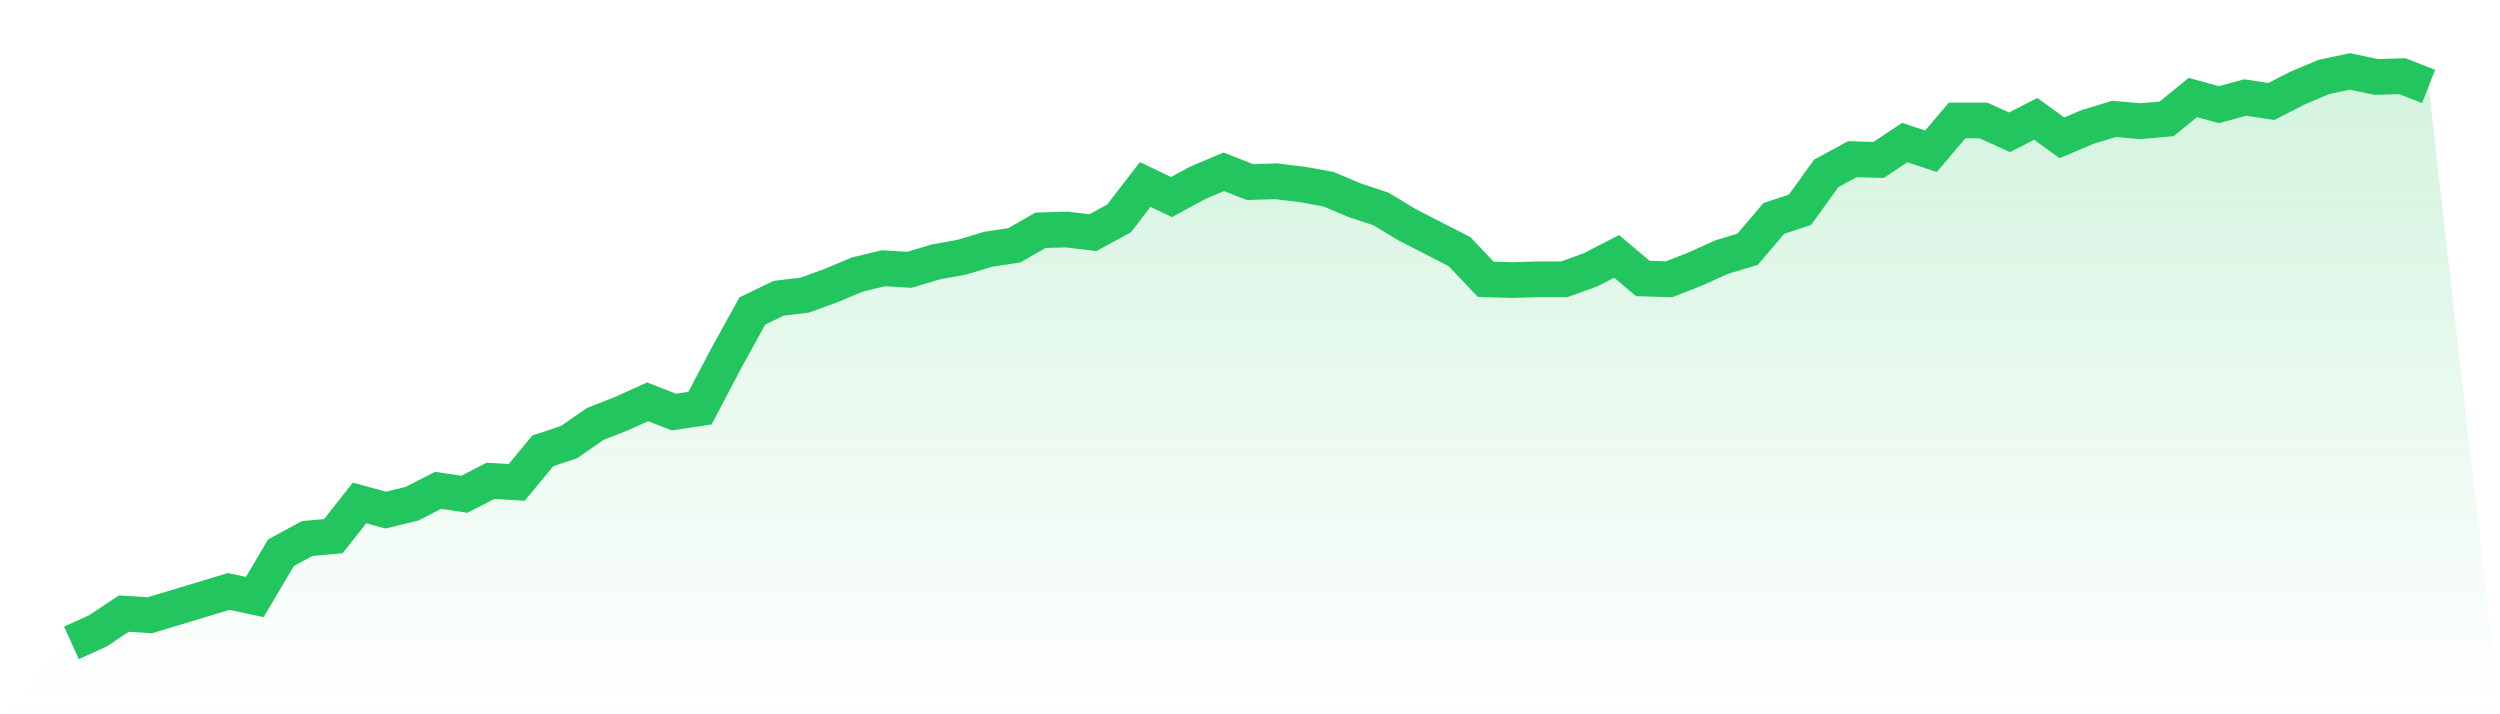
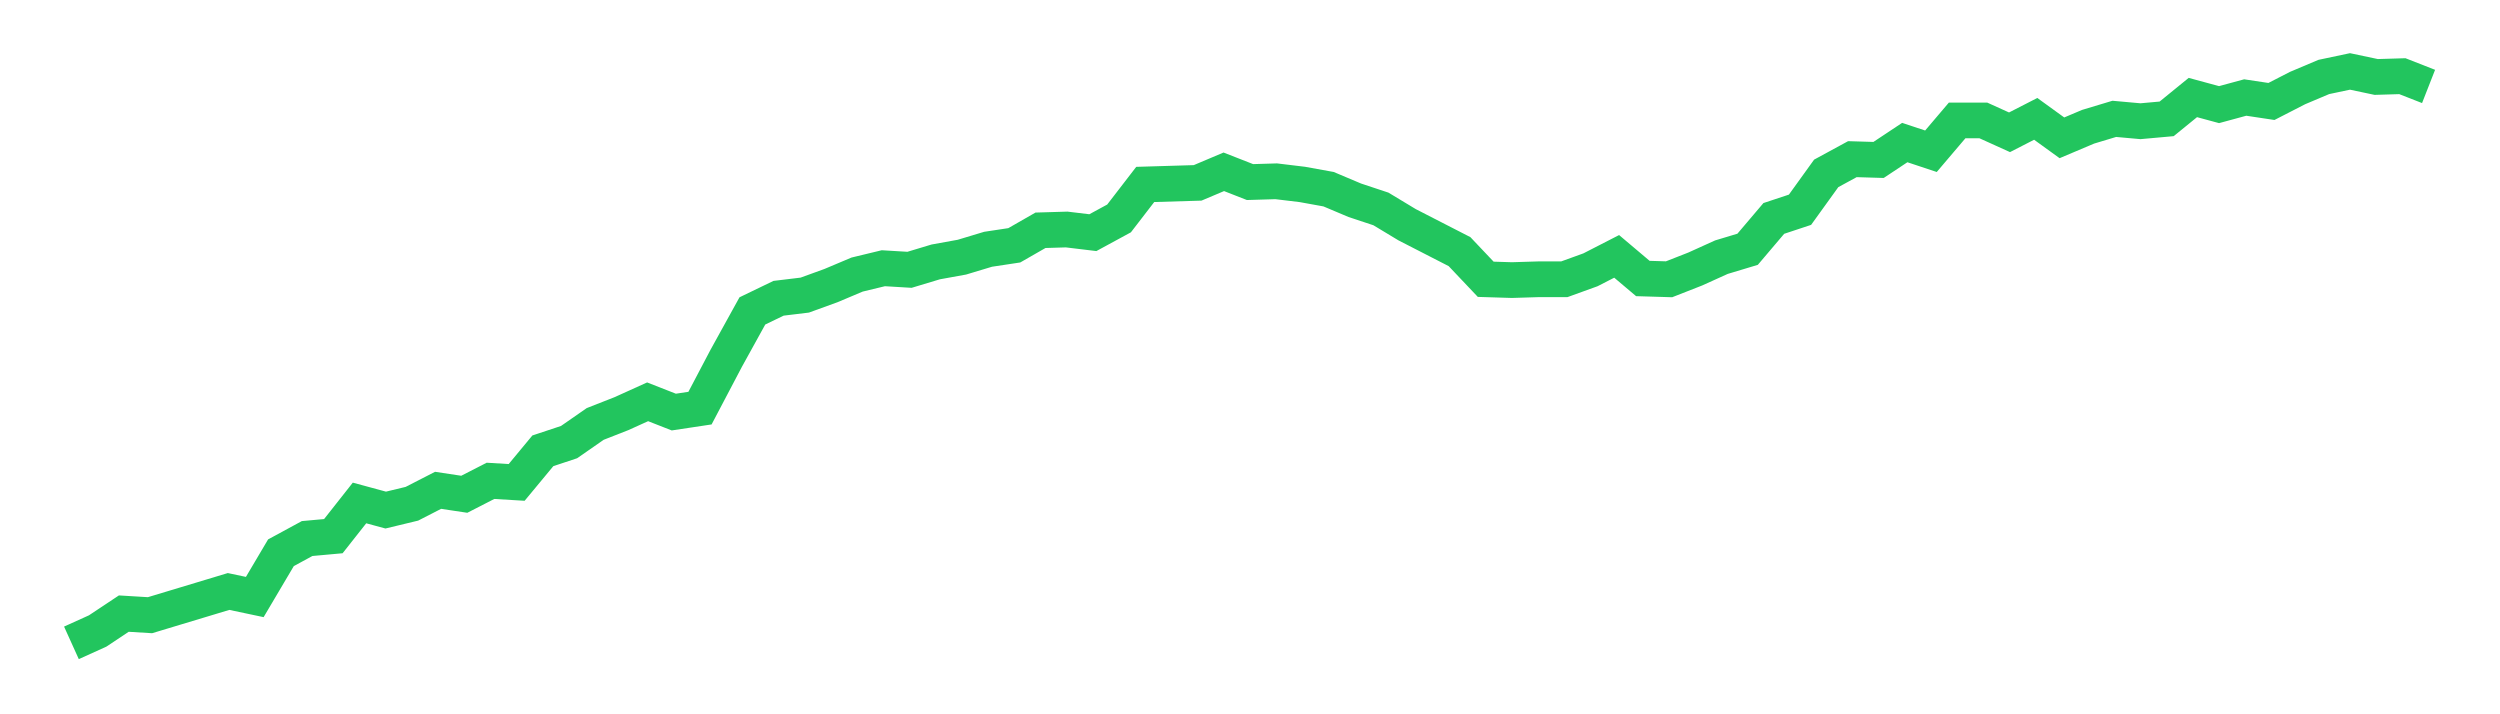
<svg xmlns="http://www.w3.org/2000/svg" viewBox="0 0 140 40">
  <defs>
    <linearGradient id="gradient" x1="0" x2="0" y1="0" y2="1">
      <stop offset="0%" stop-color="#22c55e" stop-opacity="0.2" />
      <stop offset="100%" stop-color="#22c55e" stop-opacity="0" />
    </linearGradient>
  </defs>
-   <path d="M4,36 L4,36 L5.467,35.336 L6.933,34.362 L8.4,34.451 L9.867,34.008 L11.333,33.566 L12.8,33.123 L14.267,33.433 L15.733,30.954 L17.2,30.158 L18.667,30.025 L20.133,28.166 L21.6,28.564 L23.067,28.21 L24.533,27.458 L26,27.679 L27.467,26.927 L28.933,27.015 L30.4,25.245 L31.867,24.758 L33.333,23.74 L34.8,23.165 L36.267,22.501 L37.733,23.076 L39.2,22.855 L40.667,20.066 L42.133,17.411 L43.6,16.703 L45.067,16.526 L46.533,15.994 L48,15.375 L49.467,15.021 L50.933,15.109 L52.4,14.667 L53.867,14.401 L55.333,13.959 L56.8,13.737 L58.267,12.896 L59.733,12.852 L61.2,13.029 L62.667,12.232 L64.133,10.329 L65.6,11.037 L67.067,10.241 L68.533,9.621 L70,10.196 L71.467,10.152 L72.933,10.329 L74.4,10.595 L75.867,11.214 L77.333,11.701 L78.8,12.586 L80.267,13.339 L81.733,14.091 L83.2,15.64 L84.667,15.685 L86.133,15.64 L87.6,15.64 L89.067,15.109 L90.533,14.357 L92,15.596 L93.467,15.64 L94.933,15.065 L96.4,14.401 L97.867,13.959 L99.333,12.232 L100.8,11.746 L102.267,9.71 L103.733,8.913 L105.2,8.957 L106.667,7.983 L108.133,8.47 L109.6,6.744 L111.067,6.744 L112.533,7.408 L114,6.656 L115.467,7.718 L116.933,7.098 L118.4,6.656 L119.867,6.788 L121.333,6.656 L122.8,5.461 L124.267,5.859 L125.733,5.461 L127.2,5.682 L128.667,4.929 L130.133,4.31 L131.6,4 L133.067,4.31 L134.533,4.266 L136,4.841 L140,40 L0,40 z" fill="url(#gradient)" />
-   <path d="M4,36 L4,36 L5.467,35.336 L6.933,34.362 L8.4,34.451 L9.867,34.008 L11.333,33.566 L12.8,33.123 L14.267,33.433 L15.733,30.954 L17.2,30.158 L18.667,30.025 L20.133,28.166 L21.6,28.564 L23.067,28.21 L24.533,27.458 L26,27.679 L27.467,26.927 L28.933,27.015 L30.4,25.245 L31.867,24.758 L33.333,23.74 L34.8,23.165 L36.267,22.501 L37.733,23.076 L39.2,22.855 L40.667,20.066 L42.133,17.411 L43.6,16.703 L45.067,16.526 L46.533,15.994 L48,15.375 L49.467,15.021 L50.933,15.109 L52.4,14.667 L53.867,14.401 L55.333,13.959 L56.8,13.737 L58.267,12.896 L59.733,12.852 L61.2,13.029 L62.667,12.232 L64.133,10.329 L65.6,11.037 L67.067,10.241 L68.533,9.621 L70,10.196 L71.467,10.152 L72.933,10.329 L74.4,10.595 L75.867,11.214 L77.333,11.701 L78.8,12.586 L80.267,13.339 L81.733,14.091 L83.2,15.64 L84.667,15.685 L86.133,15.64 L87.6,15.64 L89.067,15.109 L90.533,14.357 L92,15.596 L93.467,15.64 L94.933,15.065 L96.4,14.401 L97.867,13.959 L99.333,12.232 L100.8,11.746 L102.267,9.71 L103.733,8.913 L105.2,8.957 L106.667,7.983 L108.133,8.47 L109.6,6.744 L111.067,6.744 L112.533,7.408 L114,6.656 L115.467,7.718 L116.933,7.098 L118.4,6.656 L119.867,6.788 L121.333,6.656 L122.8,5.461 L124.267,5.859 L125.733,5.461 L127.2,5.682 L128.667,4.929 L130.133,4.31 L131.6,4 L133.067,4.31 L134.533,4.266 L136,4.841" fill="none" stroke="#22c55e" stroke-width="2" />
+   <path d="M4,36 L4,36 L5.467,35.336 L6.933,34.362 L8.4,34.451 L9.867,34.008 L11.333,33.566 L12.8,33.123 L14.267,33.433 L15.733,30.954 L17.2,30.158 L18.667,30.025 L20.133,28.166 L21.6,28.564 L23.067,28.21 L24.533,27.458 L26,27.679 L27.467,26.927 L28.933,27.015 L30.4,25.245 L31.867,24.758 L33.333,23.74 L34.8,23.165 L36.267,22.501 L37.733,23.076 L39.2,22.855 L40.667,20.066 L42.133,17.411 L43.6,16.703 L45.067,16.526 L46.533,15.994 L48,15.375 L49.467,15.021 L50.933,15.109 L52.4,14.667 L53.867,14.401 L55.333,13.959 L56.8,13.737 L58.267,12.896 L59.733,12.852 L61.2,13.029 L62.667,12.232 L64.133,10.329 L67.067,10.241 L68.533,9.621 L70,10.196 L71.467,10.152 L72.933,10.329 L74.4,10.595 L75.867,11.214 L77.333,11.701 L78.8,12.586 L80.267,13.339 L81.733,14.091 L83.2,15.64 L84.667,15.685 L86.133,15.64 L87.6,15.64 L89.067,15.109 L90.533,14.357 L92,15.596 L93.467,15.64 L94.933,15.065 L96.4,14.401 L97.867,13.959 L99.333,12.232 L100.8,11.746 L102.267,9.71 L103.733,8.913 L105.2,8.957 L106.667,7.983 L108.133,8.47 L109.6,6.744 L111.067,6.744 L112.533,7.408 L114,6.656 L115.467,7.718 L116.933,7.098 L118.4,6.656 L119.867,6.788 L121.333,6.656 L122.8,5.461 L124.267,5.859 L125.733,5.461 L127.2,5.682 L128.667,4.929 L130.133,4.31 L131.6,4 L133.067,4.31 L134.533,4.266 L136,4.841" fill="none" stroke="#22c55e" stroke-width="2" />
</svg>